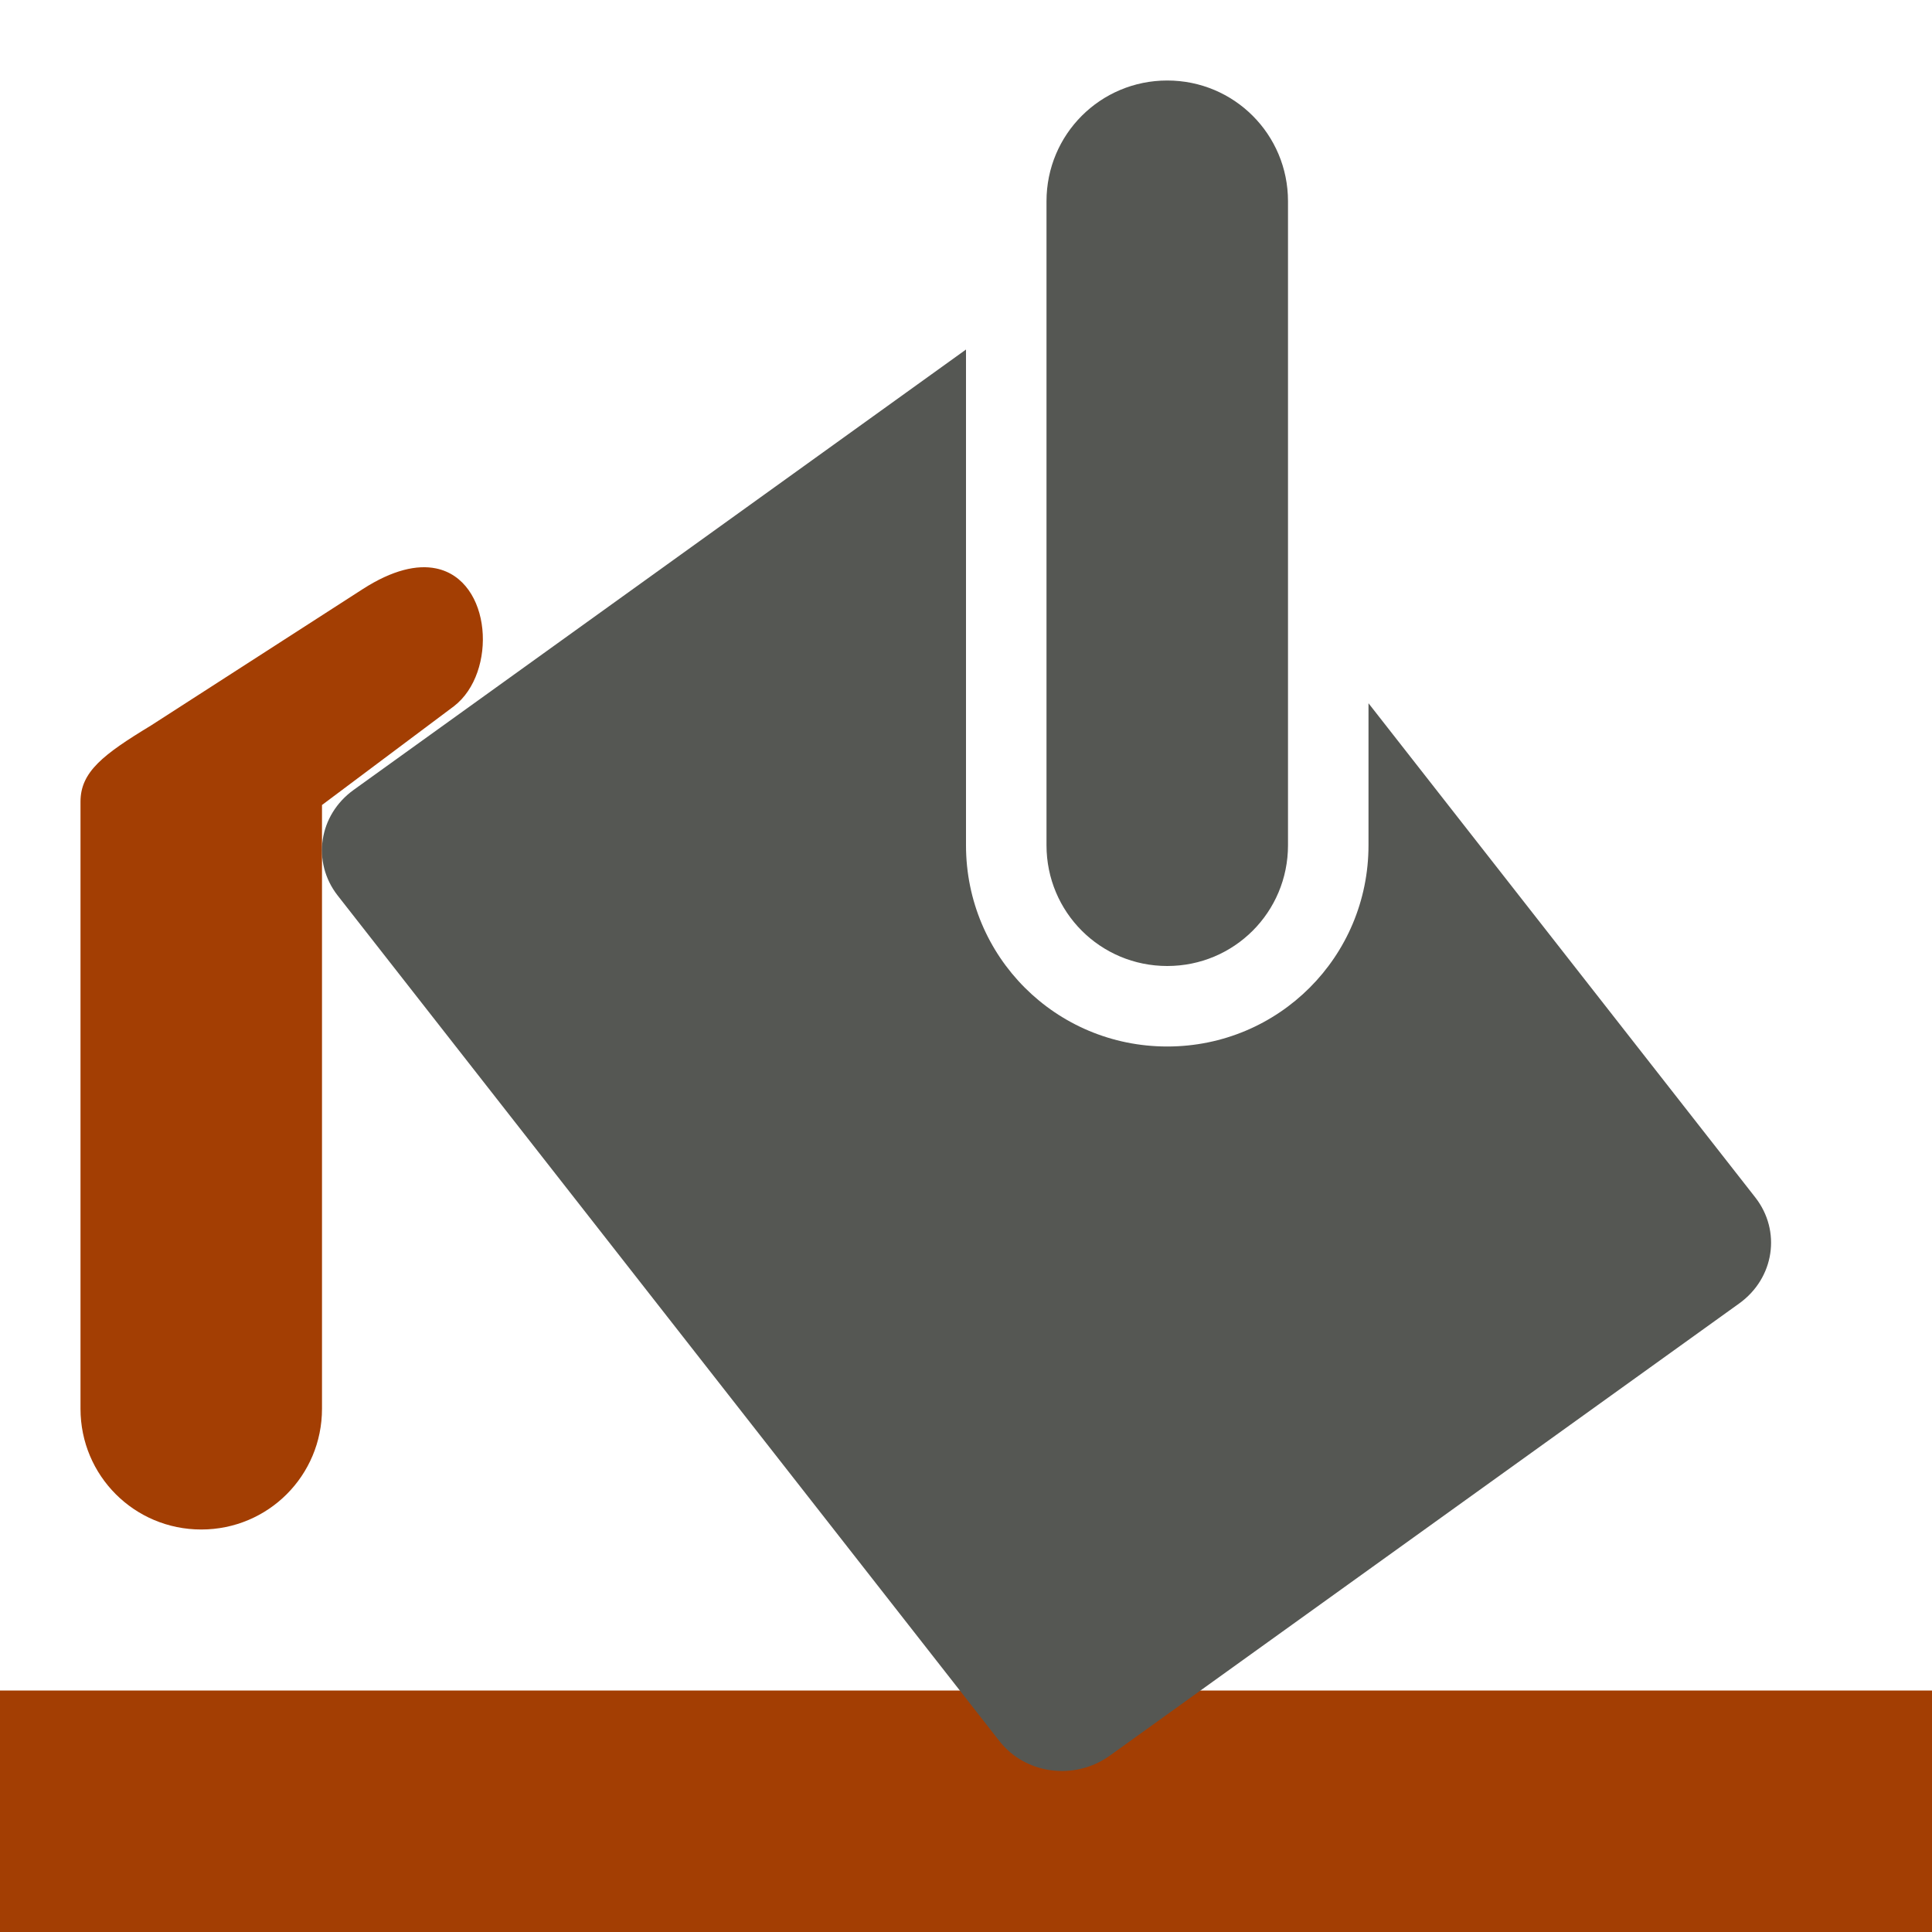
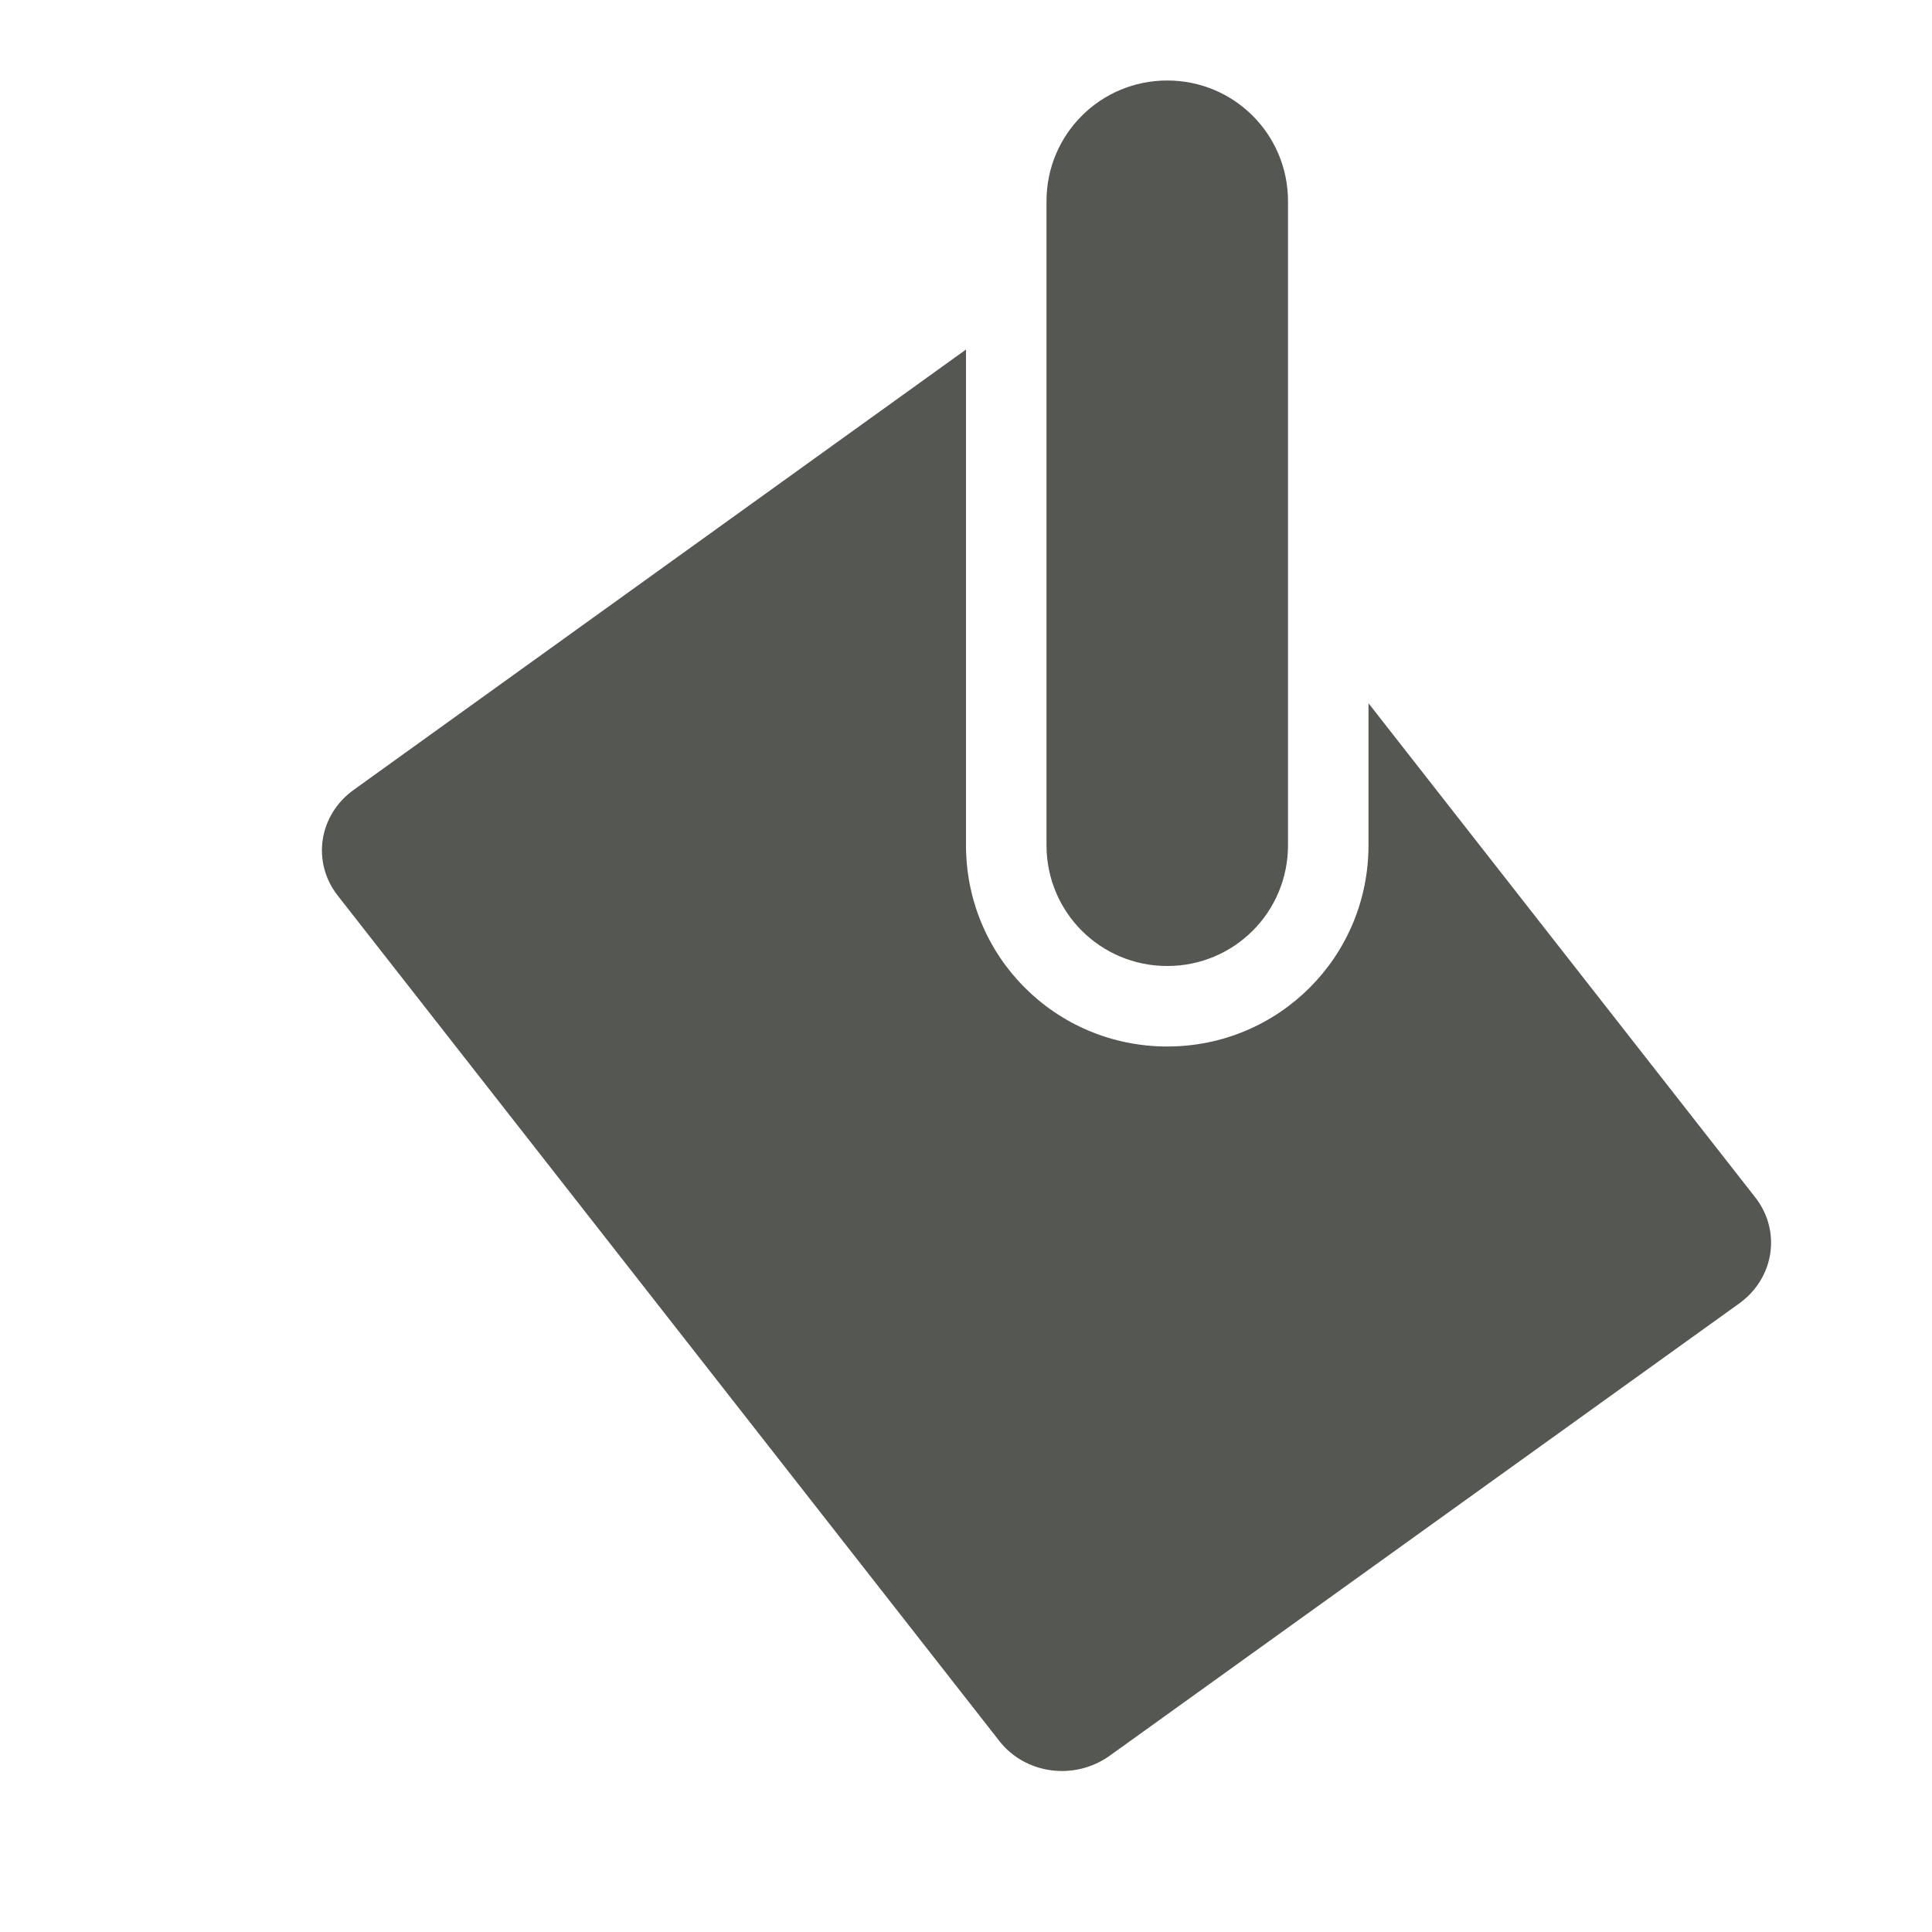
<svg xmlns="http://www.w3.org/2000/svg" viewBox="0 0 24 24">
-   <path style="fill:#A33E03" d="M 5.416 7.061 C 5.183 7.013 4.879 7.078 4.506 7.318 L 1.873 9.014 C 1.281 9.373 1 9.589 1 9.959 L 1 17.5 C 1 18.331 1.669 19 2.5 19 C 3.331 19 4 18.331 4 17.5 L 4 10 L 5.639 8.773 C 6.18 8.356 6.114 7.204 5.416 7.061 z M 0 21 L 0 24 L 24 24 L 24 21 L 0 21 z " />
  <path style="fill:#555753" d="M 14.5,1 C 13.669,1 13,1.669 13,2.5 v 8 c 0,0.831 0.669,1.5 1.5,1.5 0.831,0 1.5,-0.669 1.5,-1.5 v -8 C 16,1.669 15.331,1 14.5,1 Z M 12,4.342 4.395,9.811 C 3.958,10.124 3.87,10.709 4.195,11.125 l 8.219,10.502 c 0.325,0.416 0.937,0.495 1.373,0.182 l 7.818,-5.617 C 22.042,15.878 22.13,15.291 21.805,14.875 L 17,8.736 V 10.5 C 17,11.885 15.885,13 14.5,13 13.115,13 12,11.885 12,10.5 Z" />
</svg>